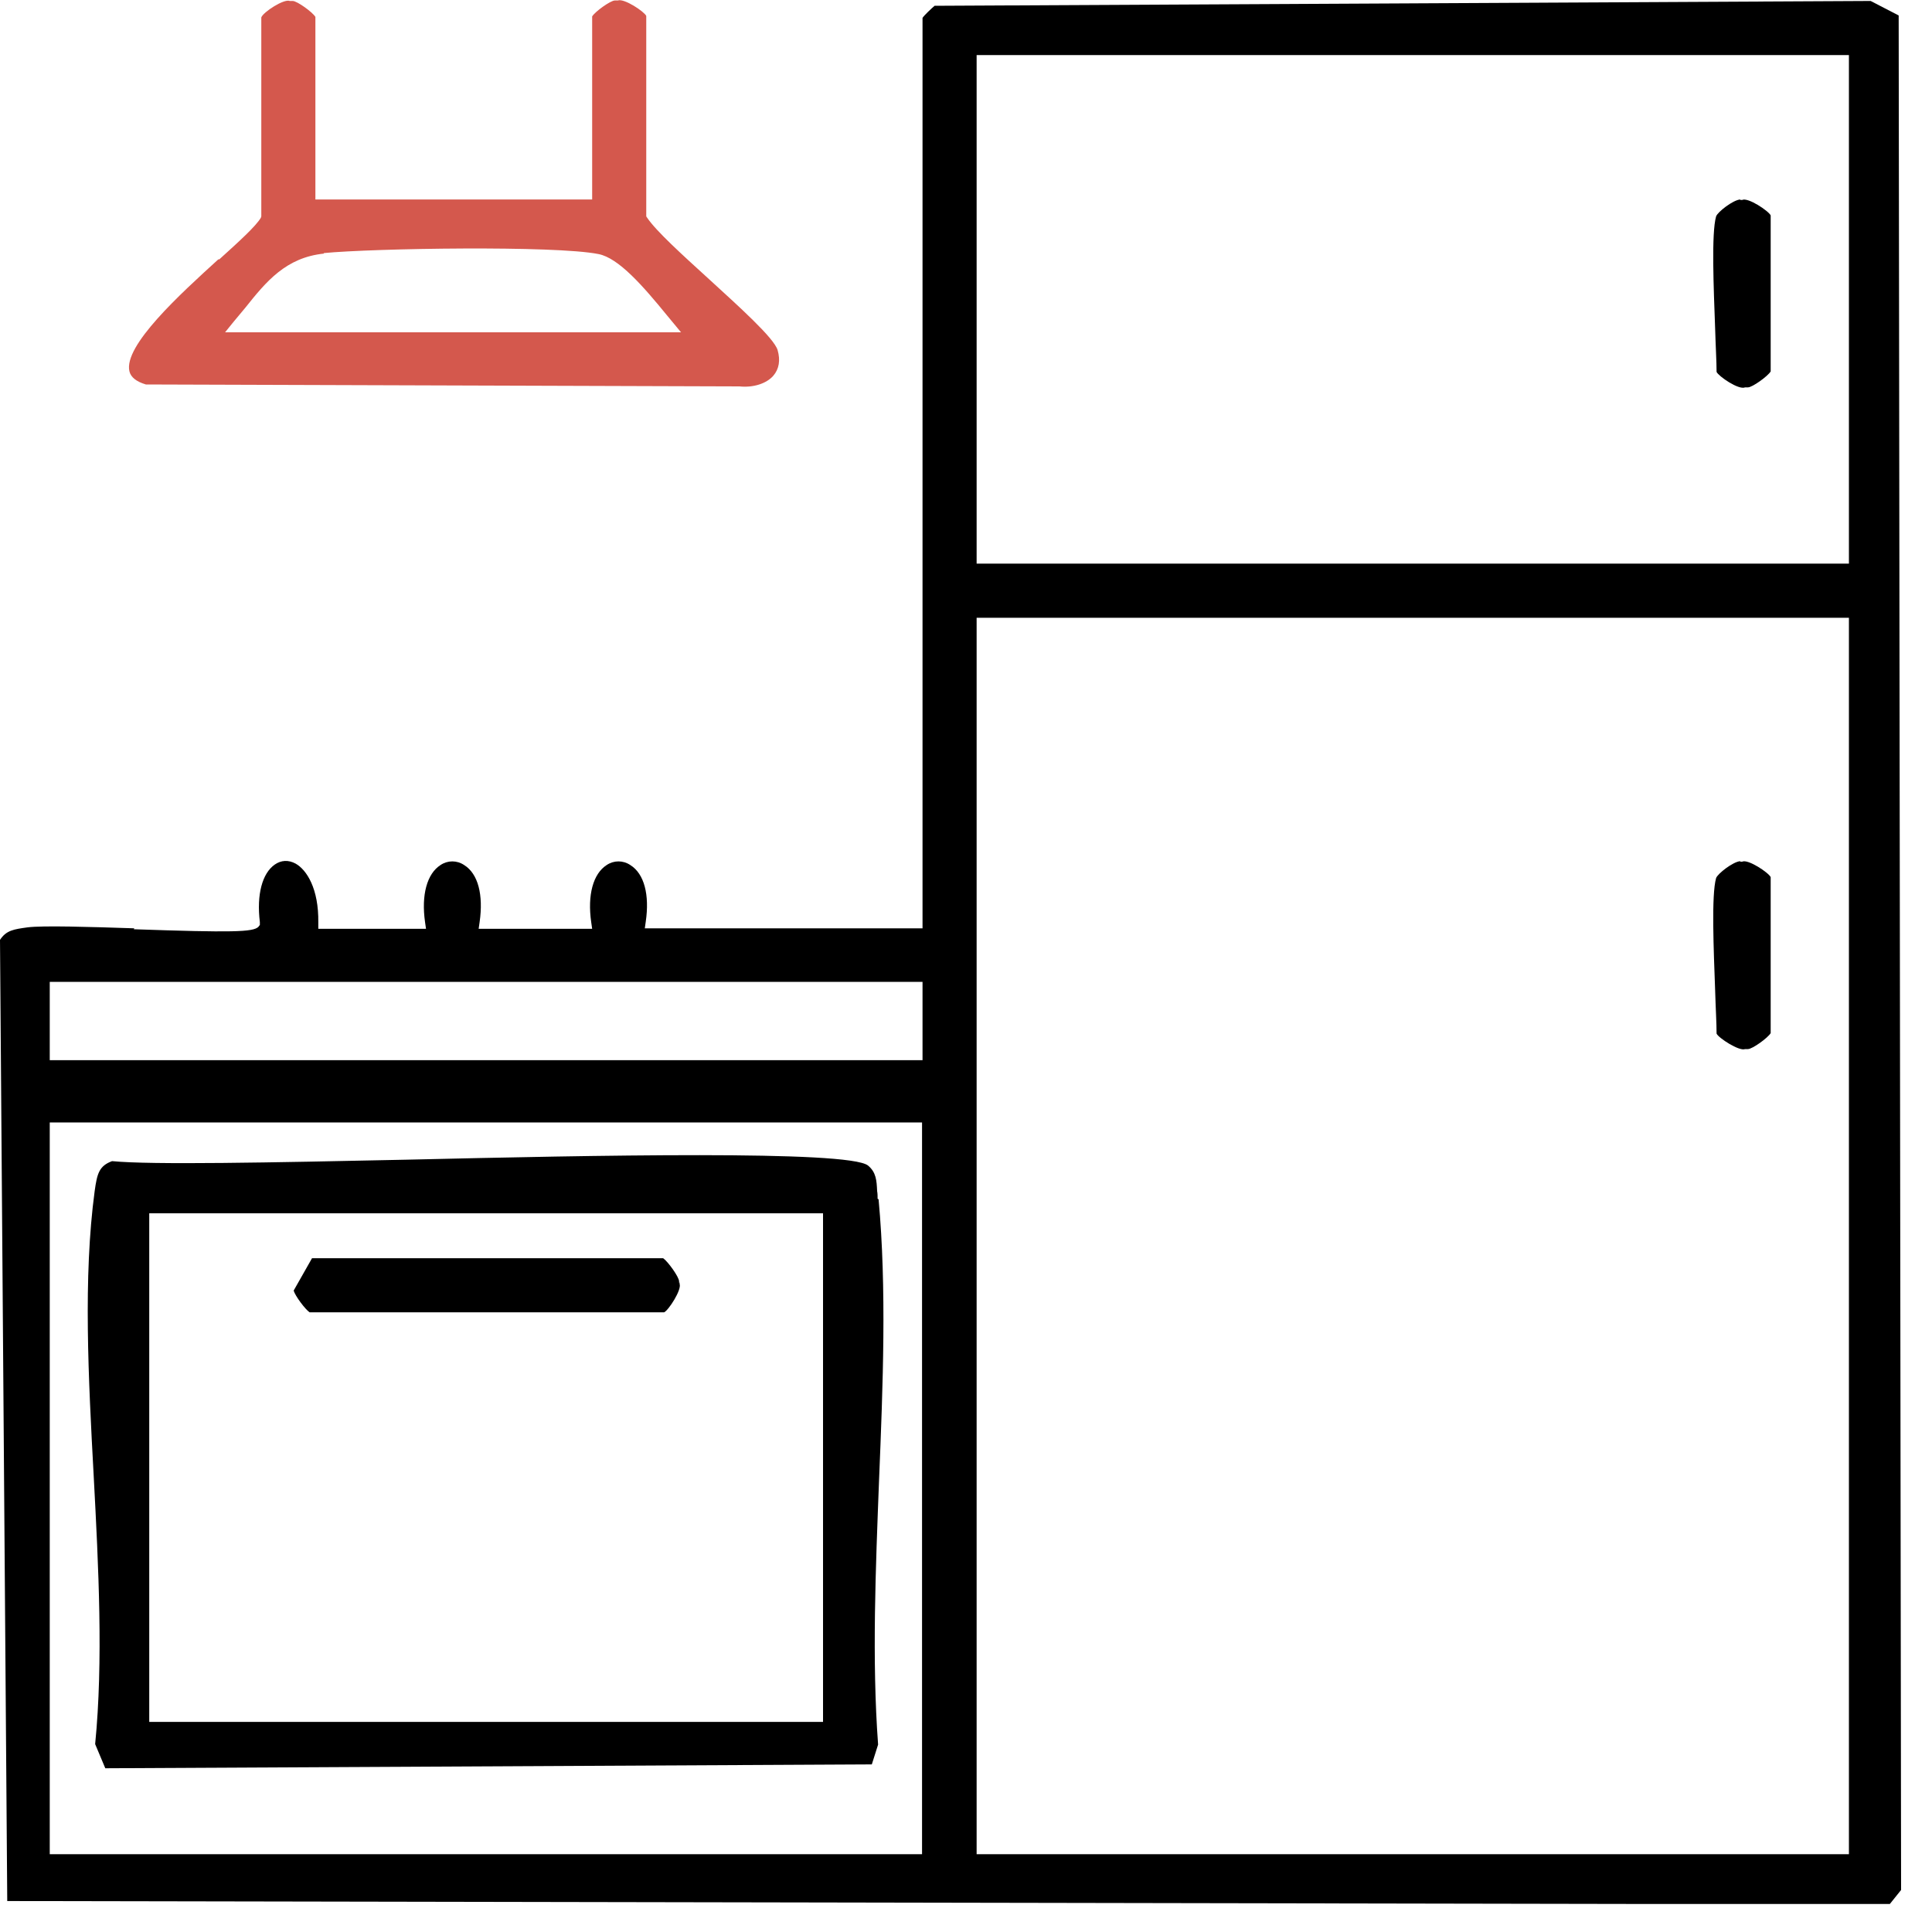
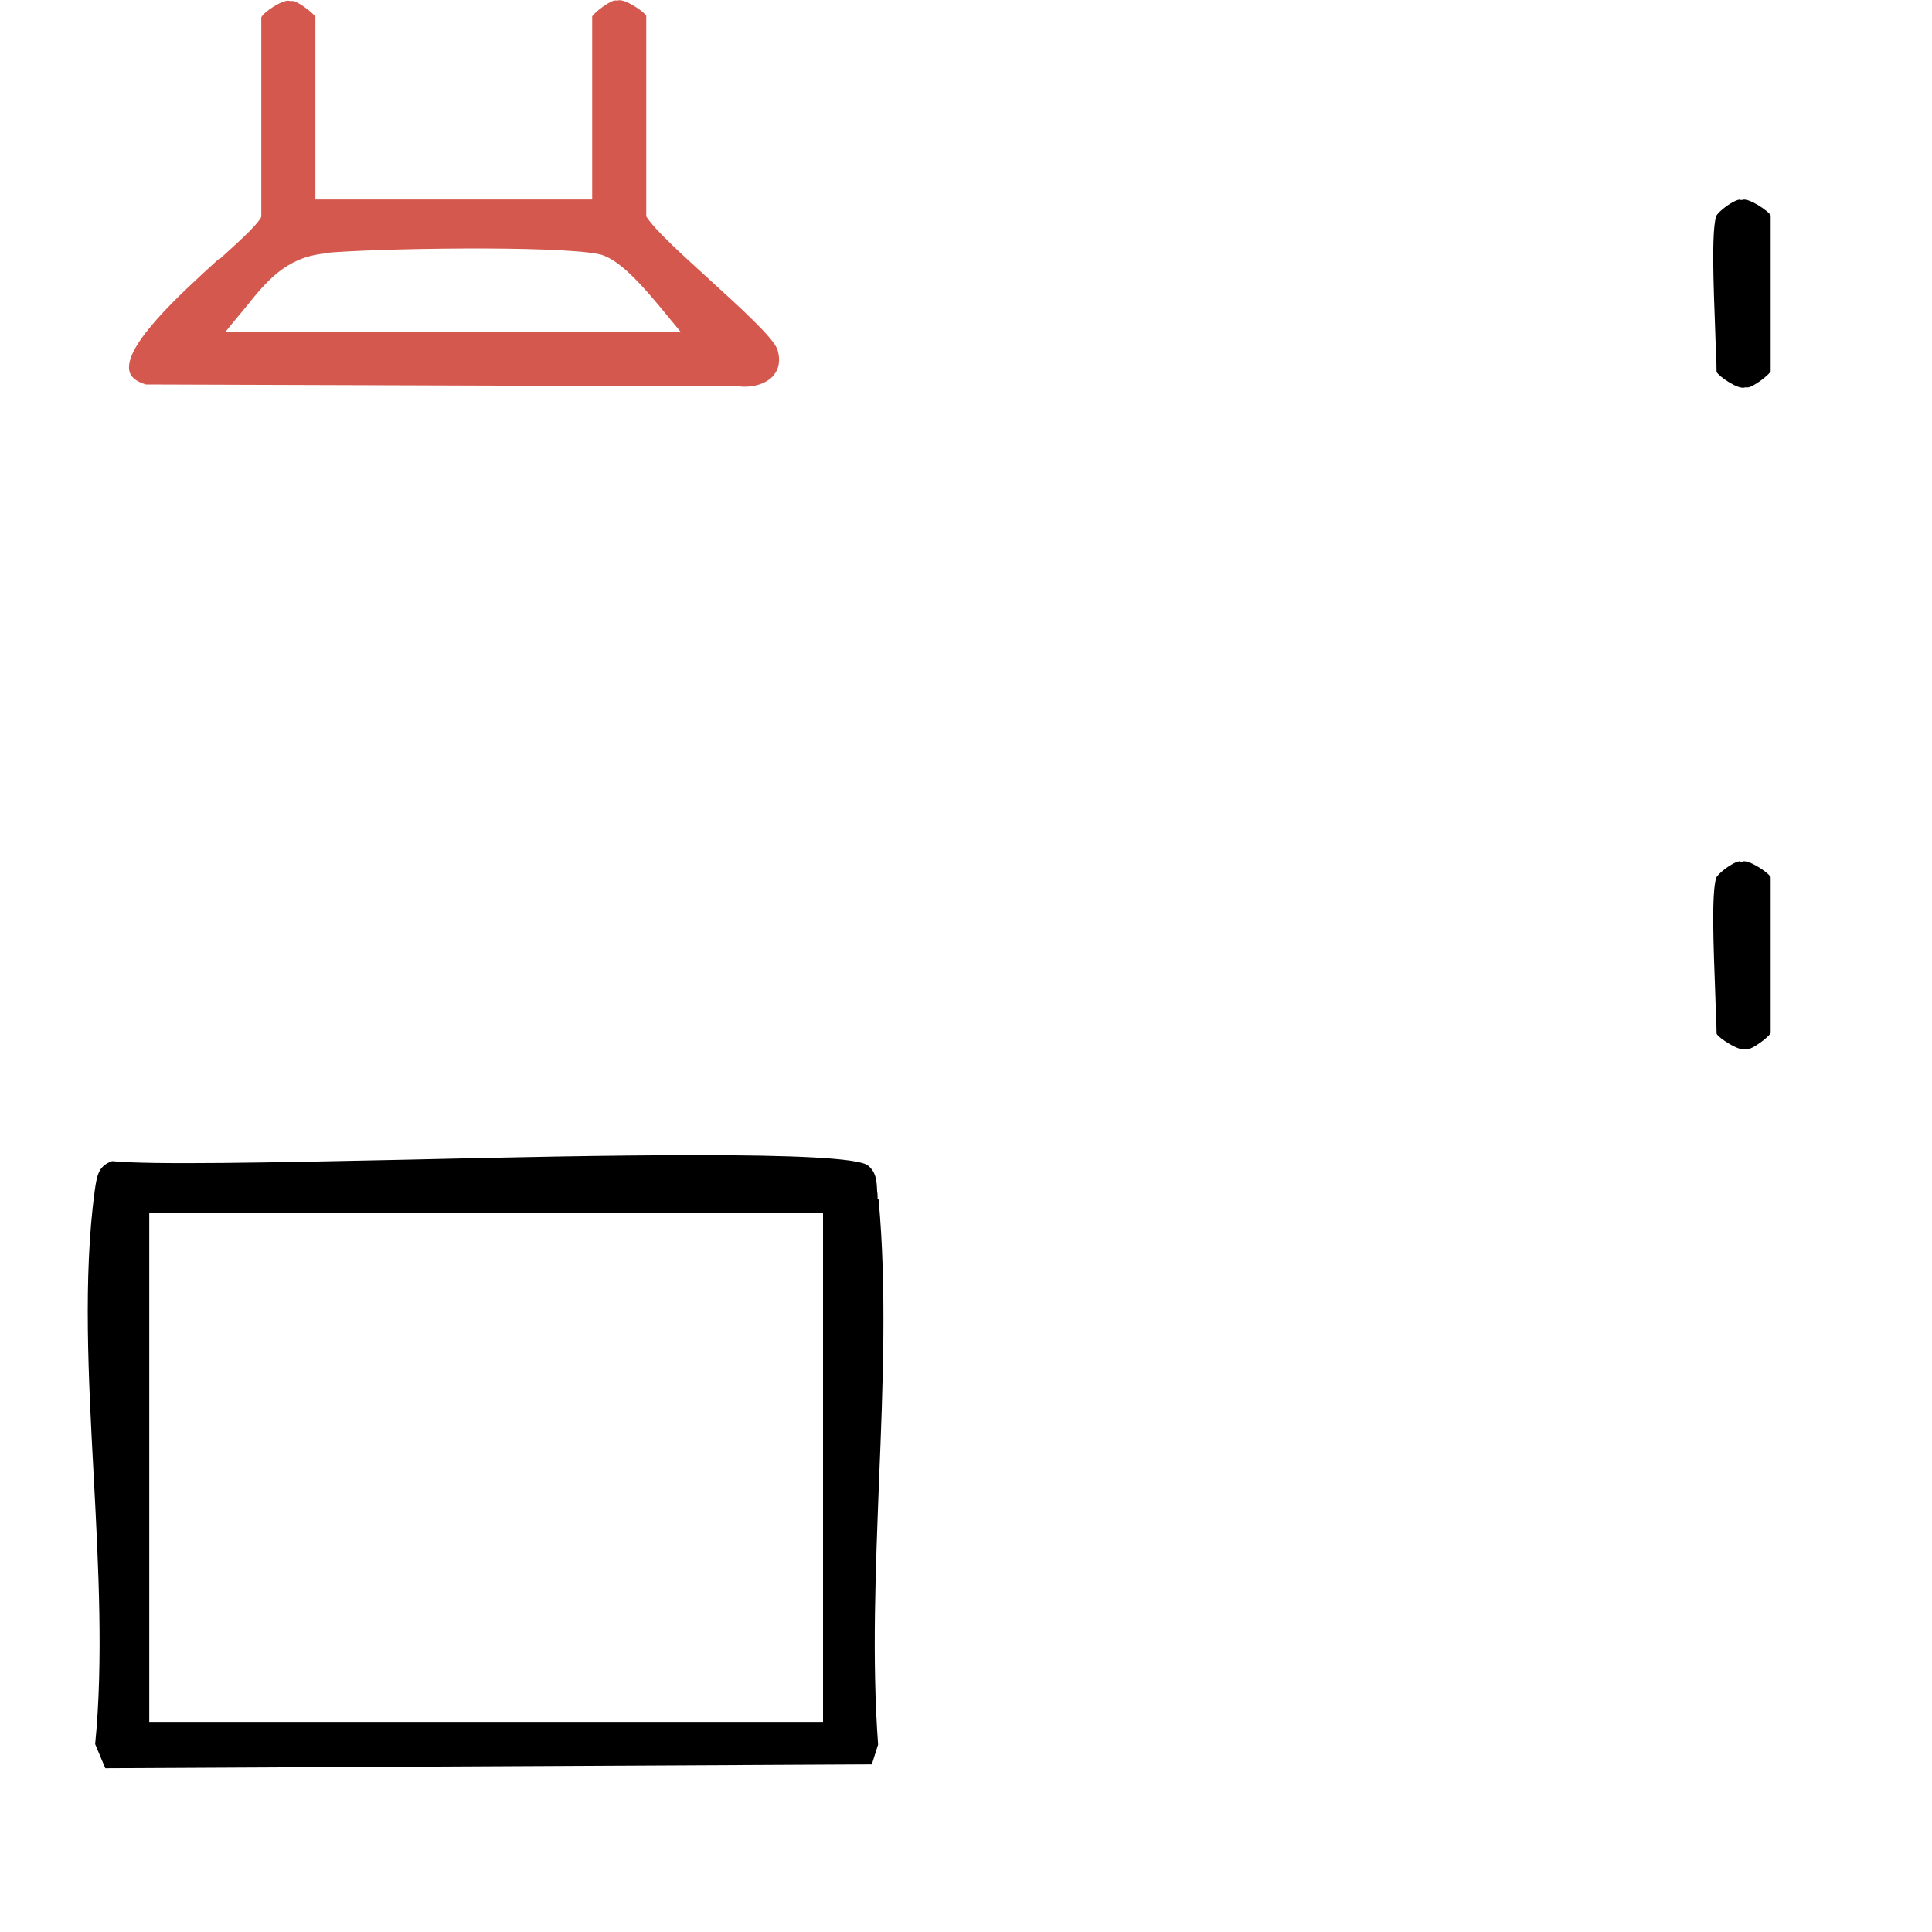
<svg xmlns="http://www.w3.org/2000/svg" width="40" height="40" viewBox="0 0 40 40" fill="none">
  <g clip-path="url(#clip0_215_366)">
-     <path d="M2.78 19.22C1.85 19.189 0.88 19.16 0.57 19.2C0.29 19.239 0.13 19.259 0 19.459L0.15 39.359L39.12 39.429L39.36 39.13L39.31 0.32L38.73 0.02L19.35 0.12C19.29 0.17 19.14 0.31 19.1 0.37V19.22H13.35L13.37 19.079C13.45 18.529 13.34 18.09 13.05 17.91C12.9 17.809 12.71 17.809 12.56 17.91C12.28 18.09 12.16 18.529 12.24 19.09L12.26 19.23H9.91L9.93 19.09C10.01 18.529 9.9 18.09 9.61 17.91C9.46 17.809 9.27 17.809 9.12 17.91C8.84 18.09 8.72 18.529 8.8 19.09L8.82 19.23H6.59V19.099C6.6 18.399 6.35 18.009 6.12 17.88C5.97 17.799 5.82 17.809 5.69 17.899C5.43 18.079 5.31 18.52 5.38 19.09V19.149L5.35 19.189C5.24 19.299 4.81 19.309 2.77 19.239L2.78 19.22ZM20.22 1.14H38.28V11.669H20.22V1.14ZM20.22 12.79H38.28V38.389H20.22V12.79ZM19.1 38.389H1.03V23.239H19.09V38.389H19.1ZM19.1 20.329V21.95H1.03V20.329H19.09H19.1Z" fill="black" />
    <path d="M4.52 5.37C3.74 6.08 2.55 7.16 2.68 7.69C2.71 7.81 2.82 7.9 3.02 7.96L15.31 8C15.6 8.03 15.87 7.94 16.01 7.78C16.13 7.64 16.16 7.46 16.1 7.25C16.03 7 15.28 6.33 14.68 5.78C14.12 5.27 13.59 4.79 13.4 4.51L13.38 4.48V0.33C13.34 0.24 12.92 -0.04 12.79 0.01H12.76H12.73C12.64 0.01 12.32 0.24 12.26 0.34V4.13H6.53V0.35C6.47 0.25 6.15 0.02 6.06 0.02H6.03H6C5.88 -0.03 5.45 0.25 5.41 0.36V4.48L5.4 4.51C5.29 4.69 4.96 4.99 4.54 5.37H4.52ZM6.7 5.24C7.74 5.14 11.49 5.08 12.39 5.26C12.81 5.34 13.32 5.93 13.81 6.53L14.1 6.88H4.66L4.83 6.67C4.91 6.57 5 6.47 5.08 6.37C5.51 5.83 5.92 5.33 6.71 5.25L6.7 5.24Z" fill="#D4584D" />
    <path d="M36.03 17.83C35.88 17.84 35.56 18.09 35.53 18.18C35.43 18.53 35.48 19.67 35.51 20.5C35.52 20.86 35.54 21.18 35.54 21.4C35.58 21.49 36.01 21.77 36.13 21.72H36.16H36.19C36.28 21.72 36.6 21.49 36.66 21.39V18.16C36.62 18.07 36.19 17.78 36.07 17.84H36.03V17.83Z" fill="black" />
    <path d="M36.03 4.13C35.88 4.14 35.56 4.39 35.53 4.48C35.43 4.83 35.48 5.97 35.51 6.8C35.52 7.16 35.54 7.49 35.54 7.7C35.58 7.79 36 8.08 36.13 8.02H36.16H36.19C36.28 8.02 36.6 7.79 36.66 7.69V4.46C36.62 4.37 36.19 4.08 36.07 4.14H36.03V4.13Z" fill="black" />
    <path d="M18.17 24.82C18.17 24.77 18.17 24.71 18.16 24.66C18.15 24.44 18.14 24.27 17.97 24.13C17.56 23.81 12.28 23.92 8.42 24.01C5.59 24.07 3.14 24.12 2.32 24.04C2.05 24.14 2.01 24.3 1.96 24.66C1.72 26.44 1.83 28.54 1.94 30.56C2.04 32.44 2.14 34.39 1.97 36.11L2.18 36.61L18.05 36.53L18.18 36.12C18.05 34.36 18.13 32.47 18.2 30.64C18.28 28.69 18.36 26.67 18.19 24.83L18.17 24.82ZM17.04 35.65H3.09V25.12H17.04V35.65Z" fill="black" />
-     <path d="M14.06 26.56V26.53C14.06 26.44 13.83 26.12 13.73 26.05H6.46L6.08 26.72C6.11 26.83 6.32 27.11 6.41 27.17H13.75C13.84 27.13 14.12 26.7 14.07 26.58V26.55L14.06 26.56Z" fill="black" />
  </g>
  <defs>
    <clipPath id="clip0_215_366">
      <rect width="39.36" height="39.42" fill="white" />
    </clipPath>
  </defs>
</svg>